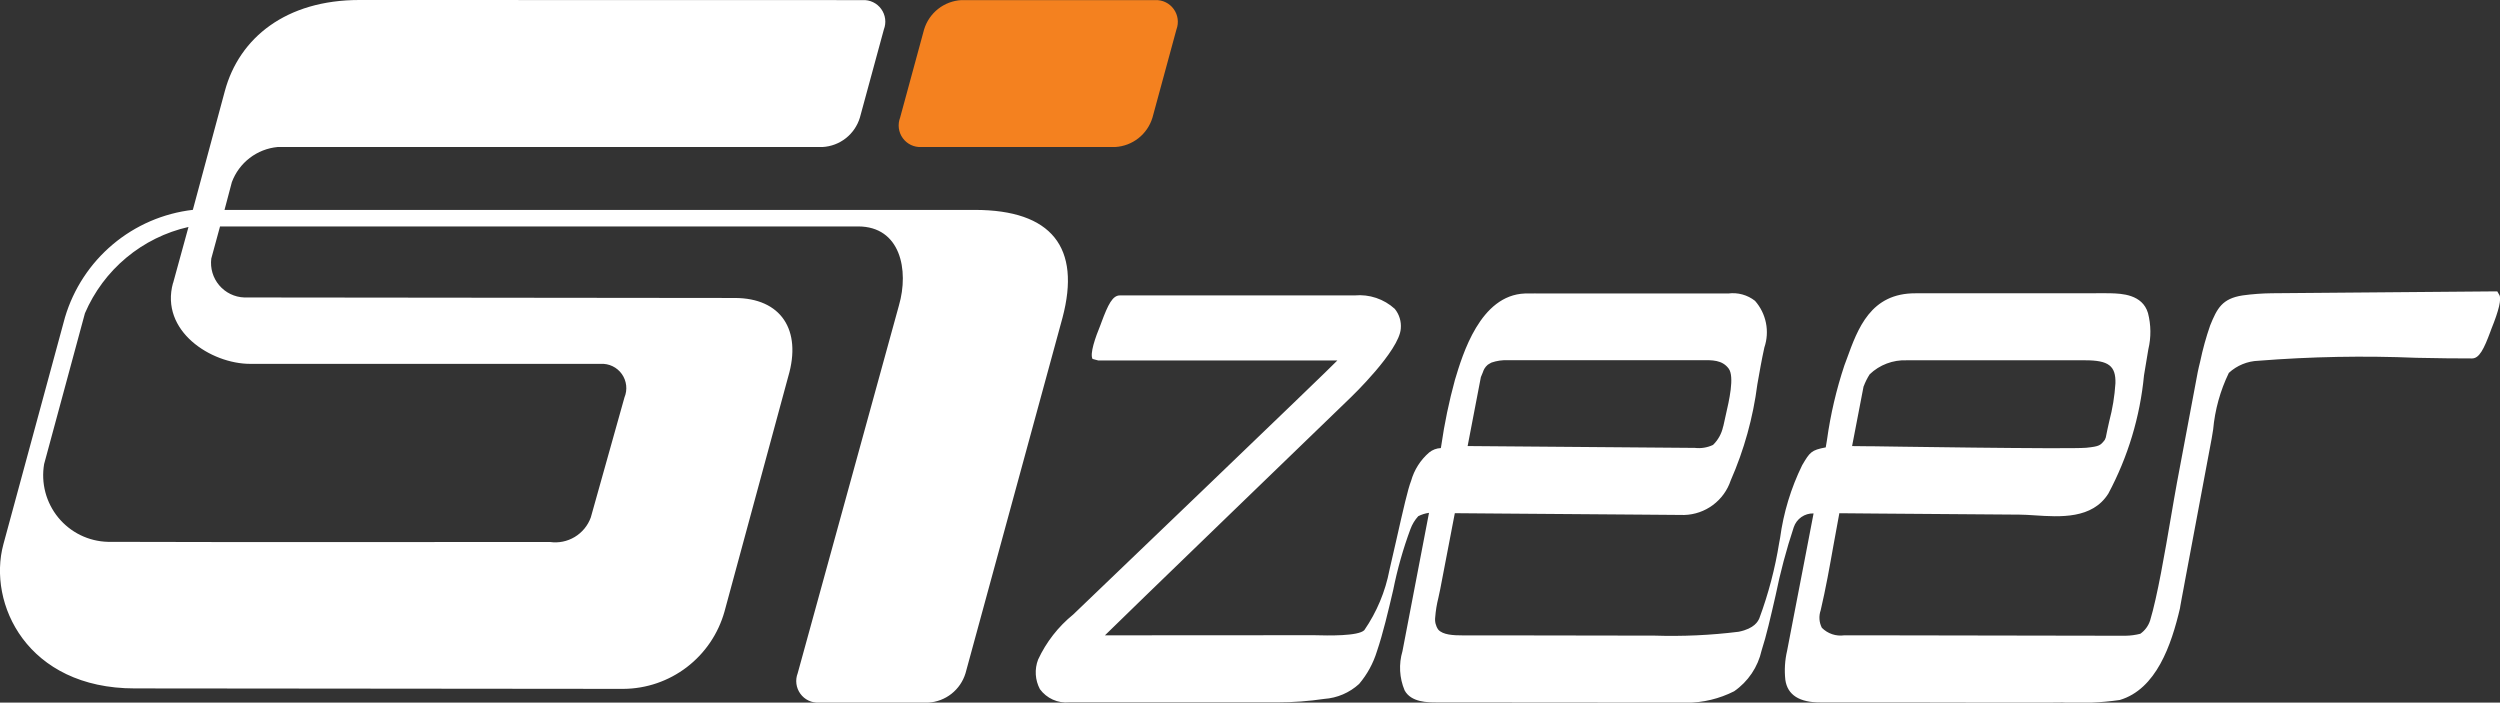
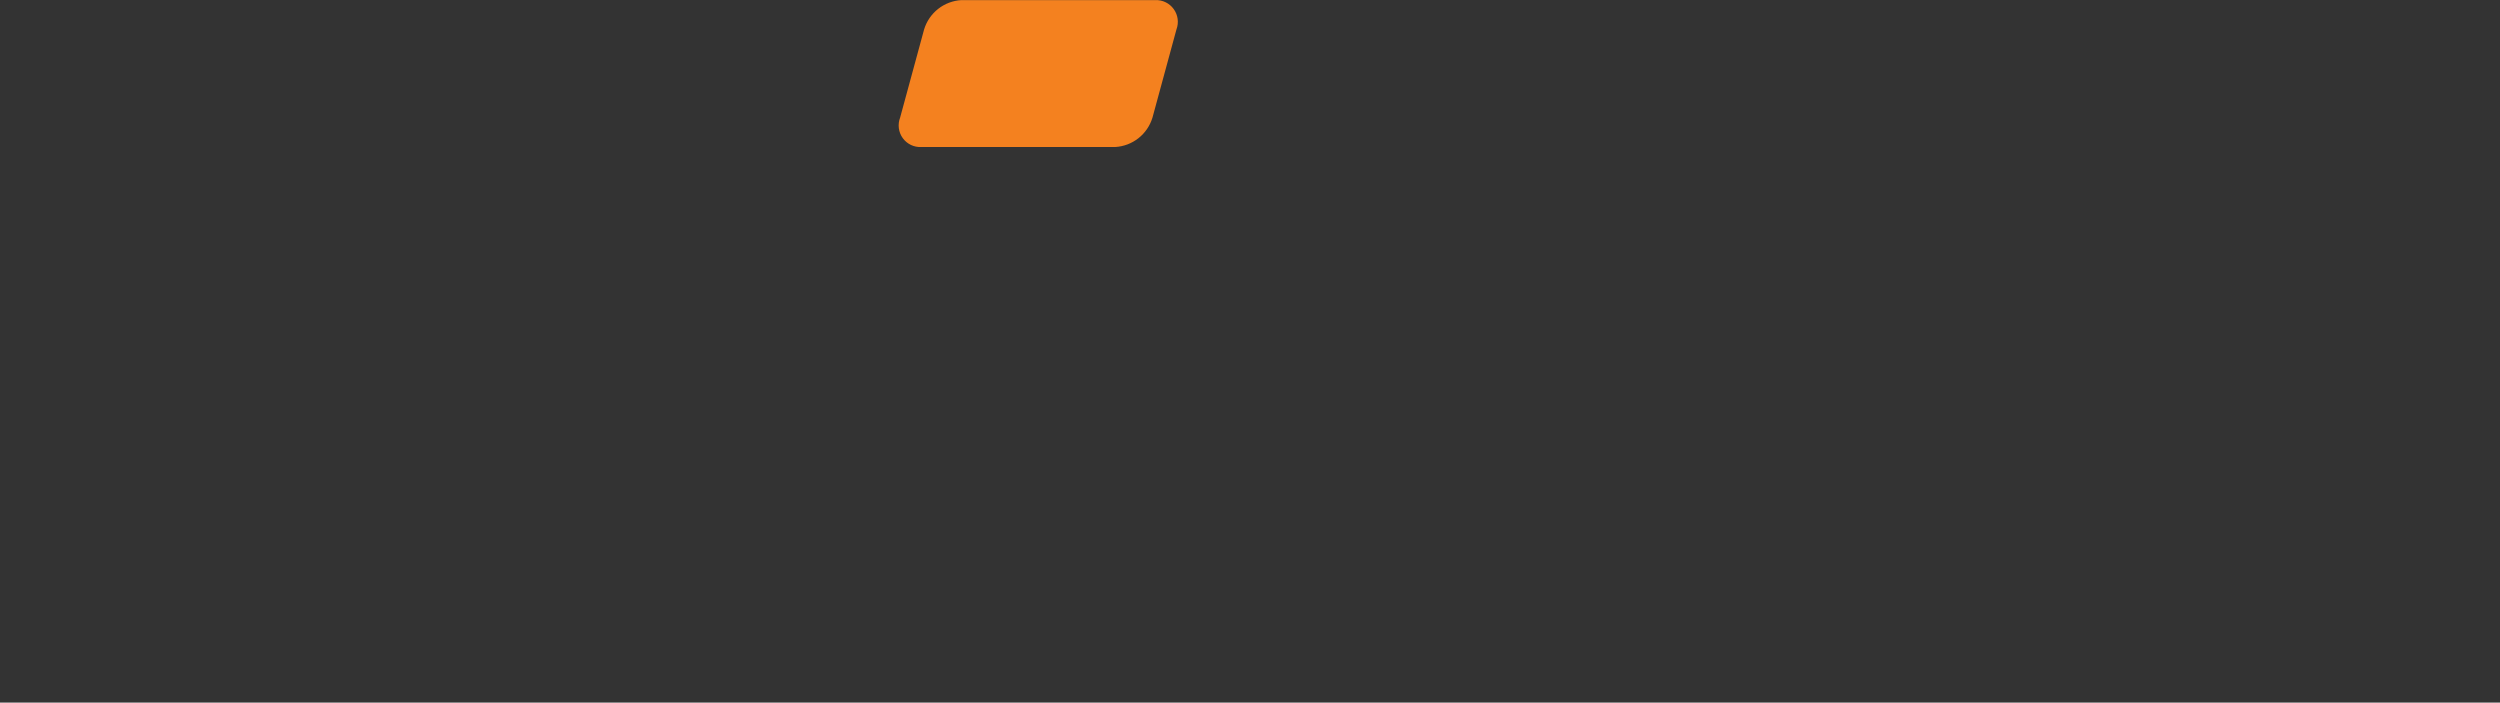
<svg xmlns="http://www.w3.org/2000/svg" width="306" height="86" viewBox="0 0 306 86" fill="none">
  <rect x="0" y="0" width="306" height="86" fill="#333333" stroke="none" />
  <g clip-path="url(#clip0_102_1709)">
-     <path fill-rule="evenodd" clip-rule="evenodd" d="M110.033 37.375L97.638 82.403C97.478 82.816 97.424 83.262 97.481 83.701C97.538 84.14 97.704 84.557 97.964 84.915C98.223 85.273 98.568 85.56 98.967 85.749C99.366 85.939 99.805 86.025 100.246 86H113.614C114.651 85.941 115.644 85.564 116.461 84.921C117.277 84.278 117.877 83.399 118.18 82.403L130.048 38.898C132.337 30.29 128.729 25.693 119.316 25.693H27.48L28.377 22.3C28.813 21.126 29.57 20.099 30.562 19.337C31.554 18.576 32.74 18.11 33.984 17.994H100.684C101.72 17.937 102.714 17.561 103.531 16.918C104.347 16.275 104.947 15.396 105.249 14.4L108.184 3.61C108.344 3.197 108.398 2.751 108.341 2.312C108.284 1.874 108.118 1.456 107.858 1.098C107.599 0.74 107.254 0.453 106.855 0.264C106.456 0.074 106.017 -0.012 105.576 0.013C83.866 0.013 65.692 0 43.985 0C35.039 0 29.279 4.604 27.517 11.158L23.604 25.685C19.998 26.103 16.593 27.572 13.811 29.91C11.029 32.249 8.993 35.355 7.954 38.843L0.417 66.612C-1.551 73.864 3.302 84.262 16.486 84.262C38.457 84.262 54.109 84.318 76.297 84.318C79.104 84.302 81.829 83.37 84.062 81.665C86.295 79.96 87.914 77.572 88.676 74.863L96.483 46.076C98.16 40.39 95.599 36.473 89.929 36.473C69.82 36.473 49.95 36.409 29.891 36.409C29.306 36.388 28.731 36.244 28.204 35.987C27.677 35.731 27.21 35.367 26.831 34.919C26.451 34.471 26.169 33.95 26.003 33.386C25.836 32.823 25.788 32.232 25.861 31.649L26.932 27.716H105.035C110.218 27.716 111.286 33.053 110.03 37.383L110.033 37.375ZM181.258 46.158C181.348 45.949 181.435 45.74 181.496 45.584C181.544 45.431 181.607 45.283 181.683 45.142C181.794 44.953 181.937 44.783 182.105 44.642C182.263 44.563 182.408 44.439 182.559 44.378C183.209 44.155 183.895 44.057 184.582 44.09H207.629H208.201C209.596 44.068 210.796 44.05 211.59 45.116C212.323 46.11 211.637 49.062 211.231 50.823C211.115 51.318 211.018 51.743 210.944 52.119C210.944 52.156 210.92 52.193 210.904 52.24C210.722 53.085 210.294 53.856 209.675 54.457C208.983 54.785 208.213 54.911 207.452 54.822C207.36 54.822 180.256 54.602 180.256 54.602H179.637L181.258 46.158ZM228.118 47.279C228.309 46.764 228.556 46.271 228.854 45.809C229.455 45.236 230.164 44.789 230.94 44.496C231.716 44.203 232.543 44.068 233.371 44.1H255.237C258.088 44.1 258.987 44.782 258.929 46.911C258.829 48.481 258.575 50.038 258.173 51.558C258.025 52.217 257.875 52.881 257.748 53.547C257.716 53.65 257.674 53.75 257.624 53.846C257.097 54.51 256.996 54.639 255.361 54.806C253.346 54.999 229.07 54.621 229.07 54.621H228.59L226.696 54.6L228.105 47.279H228.118ZM305.902 36.074L305.668 35.666C305.652 35.666 305.211 35.666 305.211 35.666L278.084 35.894C276.884 35.907 275.686 35.995 274.497 36.158C271.981 36.547 271.375 37.745 270.526 39.826C270.025 41.268 269.617 42.741 269.305 44.235L269.13 44.96C269.043 45.306 268.938 45.888 268.938 45.888L266.459 59.085C266.245 60.235 265.995 61.714 265.726 63.274C264.985 67.604 264.067 72.988 263.176 75.942C262.964 76.603 262.543 77.176 261.975 77.574C261.386 77.724 260.782 77.804 260.174 77.815C260.019 77.815 259.858 77.815 259.689 77.815H259.425L229.764 77.764H225.731C225.235 77.833 224.729 77.786 224.254 77.626C223.779 77.465 223.348 77.197 222.994 76.841C222.827 76.513 222.728 76.153 222.703 75.785C222.679 75.417 222.729 75.047 222.851 74.699C223.468 72.07 223.951 69.368 224.415 66.749L225.135 62.819L229.756 62.859L247.199 62.991C247.739 62.991 248.362 63.036 249.018 63.076C252.183 63.285 256.097 63.544 258.064 60.41C260.461 55.924 261.944 51.005 262.427 45.938C262.606 44.843 262.775 43.807 262.954 42.765C263.305 41.302 263.291 39.775 262.914 38.319C262.229 36.01 259.647 35.939 258.407 35.899C257.616 35.875 256.791 35.883 256.002 35.899H254.757H237.457H234.474C228.97 35.873 227.406 40.173 226.034 43.965L225.752 44.724C224.765 47.691 224.052 50.743 223.624 53.841L223.471 54.758C221.691 55.097 221.53 55.34 220.586 56.94C219.212 59.744 218.299 62.752 217.883 65.847L217.777 66.413C217.27 69.58 216.453 72.688 215.338 75.694C215.179 76.032 214.773 76.926 212.824 77.325C209.397 77.752 205.943 77.91 202.491 77.799H201.587L184.489 77.772H179.062C177.893 77.772 176.604 77.714 176.039 77.061C175.732 76.62 175.601 76.079 175.67 75.546C175.731 74.742 175.861 73.946 176.06 73.165C176.139 72.816 176.216 72.462 176.285 72.107L177.582 65.356L177.78 64.319L178.07 62.814L183.645 62.859L200.993 62.991C201.033 62.991 206.157 63.033 206.157 63.033C207.423 62.997 208.647 62.572 209.663 61.815C210.68 61.058 211.44 60.007 211.841 58.802C213.481 55.063 214.578 51.106 215.098 47.054C215.361 45.568 215.625 44.034 215.957 42.535C216.286 41.566 216.353 40.527 216.152 39.524C215.951 38.52 215.489 37.588 214.813 36.822C214.355 36.462 213.83 36.197 213.269 36.043C212.708 35.889 212.122 35.848 211.545 35.923H190.278H189.07C188.279 35.923 187.475 35.904 186.668 35.923C181.177 36.111 179.019 43.383 178.083 46.502C177.362 49.139 176.804 51.819 176.414 54.526L176.361 54.843C175.837 54.864 175.334 55.054 174.926 55.385C173.864 56.302 173.095 57.513 172.716 58.865C172.339 59.802 171.777 62.259 170.889 66.194L170.071 69.762C169.566 72.405 168.517 74.914 166.993 77.13C166.252 77.876 162.573 77.799 160.825 77.749C160.334 77.749 135.243 77.764 135.243 77.764C135.821 77.146 165.369 48.609 165.369 48.609C165.369 48.609 171.276 42.944 171.456 40.228C171.538 39.354 171.273 38.483 170.72 37.803C170.061 37.204 169.285 36.748 168.442 36.465C167.598 36.182 166.706 36.078 165.82 36.158H137.073C136.19 36.158 135.639 37.232 134.808 39.477C134.766 39.596 134.721 39.713 134.705 39.758C134.061 41.315 133.373 43.307 133.727 43.934L134.42 44.119H163.694C163.209 44.706 131.358 75.218 131.358 75.218C129.528 76.703 128.059 78.588 127.065 80.729C126.839 81.314 126.743 81.941 126.781 82.566C126.819 83.192 126.991 83.802 127.286 84.355C127.695 84.91 128.239 85.351 128.867 85.633C129.495 85.916 130.185 86.031 130.87 85.968H156.368C158.283 85.968 160.196 85.826 162.091 85.545C163.677 85.435 165.18 84.79 166.355 83.715C167.345 82.546 168.087 81.188 168.536 79.722C169.277 77.545 169.916 74.832 170.53 72.205C171.036 69.67 171.741 67.179 172.64 64.755C172.853 64.175 173.177 63.642 173.592 63.184C174.005 62.973 174.451 62.833 174.91 62.772L172.337 76.186L171.661 79.706C171.192 81.287 171.285 82.983 171.925 84.503C172.716 85.974 174.768 85.979 175.868 85.979L202.85 86H204.248C205.015 86 205.643 86.045 206.429 86.016C208.454 86.009 210.45 85.528 212.257 84.612C213.968 83.43 215.169 81.643 215.622 79.61C216.189 77.883 216.741 75.464 217.329 72.898C217.904 70.068 218.647 67.275 219.555 64.533C219.725 64.028 220.052 63.59 220.489 63.286C220.926 62.982 221.449 62.827 221.981 62.843L220.884 68.553L219.565 75.376L218.742 79.65C218.468 80.818 218.395 82.025 218.526 83.218C218.79 85.069 220.251 85.992 222.859 85.979H229.334H232.39L241.093 85.995L249.797 86.008C250.651 86.008 251.542 85.984 252.447 85.984C254.784 86.111 257.128 86.01 259.446 85.683C263.93 84.36 265.776 78.947 266.831 74.445C266.831 74.445 266.857 74.21 267.071 73.081L267.261 72.078L267.445 71.076L267.936 68.46L270.71 53.666C270.766 53.383 270.826 53.01 270.89 52.571C271.107 50.164 271.757 47.816 272.81 45.642C273.803 44.728 275.091 44.201 276.438 44.156C282.875 43.648 289.337 43.528 295.788 43.796C298.468 43.844 300.781 43.886 302.579 43.873C303.455 43.873 304.027 42.749 304.837 40.556C304.879 40.435 304.924 40.318 304.94 40.273C305.868 37.988 306.198 36.571 305.915 36.089L305.902 36.074ZM21.191 34.632L23.071 27.78C20.277 28.412 17.672 29.699 15.468 31.535C13.265 33.371 11.527 35.704 10.396 38.343L5.401 56.8C5.204 57.952 5.257 59.132 5.555 60.262C5.854 61.391 6.391 62.443 7.13 63.346C7.87 64.249 8.794 64.982 9.841 65.496C10.888 66.009 12.032 66.29 13.197 66.321C31.373 66.376 49.148 66.339 67.32 66.339C68.369 66.489 69.439 66.272 70.348 65.725C71.258 65.178 71.952 64.334 72.314 63.335L76.434 48.646C76.627 48.182 76.699 47.676 76.643 47.176C76.588 46.676 76.406 46.198 76.117 45.787C75.827 45.377 75.438 45.046 74.986 44.828C74.534 44.609 74.034 44.509 73.533 44.537C59.123 44.537 45.063 44.537 30.63 44.537C25.835 44.537 19.553 40.522 21.177 34.632H21.191Z" fill="white" />
    <path fill-rule="evenodd" clip-rule="evenodd" d="M117.676 0.013H141.388C141.827 -0.008 142.265 0.081 142.662 0.272C143.058 0.463 143.401 0.749 143.66 1.106C143.918 1.463 144.085 1.878 144.143 2.315C144.202 2.752 144.152 3.197 143.996 3.61L141.061 14.4C140.759 15.396 140.159 16.275 139.343 16.918C138.526 17.561 137.532 17.937 136.496 17.994H112.781C112.341 18.019 111.902 17.933 111.503 17.744C111.105 17.554 110.76 17.268 110.5 16.91C110.241 16.553 110.075 16.136 110.018 15.697C109.961 15.259 110.014 14.813 110.173 14.4L113.108 3.61C113.41 2.613 114.009 1.734 114.826 1.09C115.642 0.447 116.637 0.071 117.673 0.013H117.676Z" fill="#F4811F" />
  </g>
  <defs>
    <clipPath id="clip0_102_1709">
      <rect width="306" height="86" fill="white" />
    </clipPath>
  </defs>
</svg>